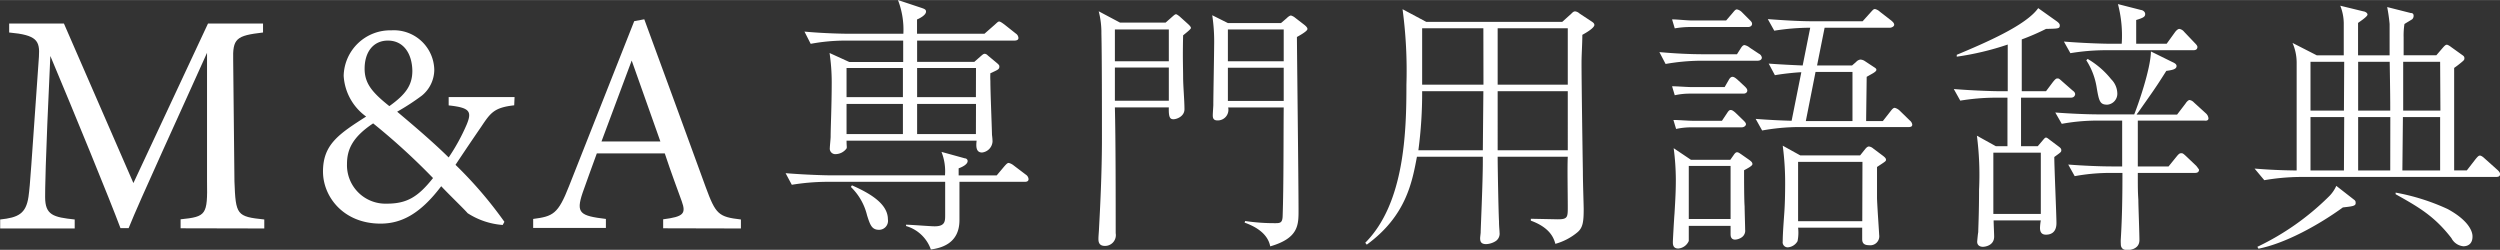
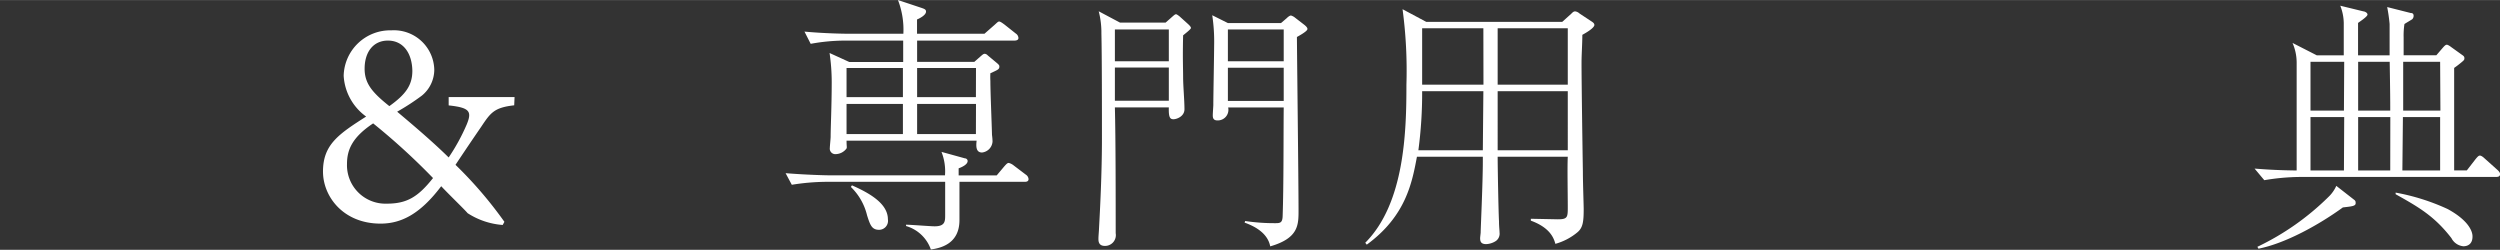
<svg xmlns="http://www.w3.org/2000/svg" viewBox="0 0 278.1 27.78" width="278px">
  <rect x="0" y="0" width="278.1" height="27.78" fill="#333333" stroke="none" />
  <defs>
    <style>.cls-1{fill:#fff;}</style>
  </defs>
  <g id="レイヤー_2" data-name="レイヤー 2">
    <g id="レイヤー_1-2" data-name="レイヤー 1">
-       <path class="cls-1" d="M21.07,28.88v-1c2.87-.29,3-.5,2.94-4.24l0-14.28c-2.87,6.4-7.49,16.42-8.72,19.5h-.91c-1.19-3.19-5.14-12.82-7.8-19.15C6,22,6,24.74,6,25.41c0,2,.91,2.24,3.29,2.49v1H1v-1c2-.21,2.87-.63,3.15-2.53.21-1.54.25-2.8,1.16-15.57C5.43,8,5.08,7.38,2,7.1v-1H8.09l7.73,17.75,8.3-17.75h6.12v1c-3,.35-3.39.67-3.32,3.12l.14,13.44c.14,3.74.24,3.92,3.32,4.24v1Z" transform="translate(-0.98 -3.49)" />
      <path class="cls-1" d="M58.18,15.2c-2.24.25-2.63.83-3.68,2.4-.83,1.21-1.7,2.49-2.85,4.22a45.63,45.63,0,0,1,5.44,6.34l-.19.35A8.3,8.3,0,0,1,53,27.2c-.38-.45-1.92-1.92-2.94-3-2.34,3.1-4.45,4.16-6.75,4.16-4.13,0-6.4-3-6.4-5.79,0-3,1.73-4.16,4.8-6.12a6,6,0,0,1-2.5-4.54,5.18,5.18,0,0,1,5.31-5.05,4.49,4.49,0,0,1,4.77,4.41,3.74,3.74,0,0,1-1.38,2.85,25.62,25.62,0,0,1-2.75,1.79c1.06.9,3.68,3.07,5.73,5.09a22,22,0,0,0,2-3.65c.61-1.47.36-1.89-2-2.14v-.93h7.33ZM44,26.14c2.2,0,3.45-.7,5.15-2.85a73.43,73.43,0,0,0-6.66-6.08c-2.27,1.51-2.91,2.88-2.91,4.51A4.28,4.28,0,0,0,44,26.14ZM44.13,8c-1.6,0-2.59,1.24-2.59,3.13,0,1.63.83,2.63,2.75,4.16,1.79-1.28,2.56-2.3,2.56-3.93C46.82,9.47,45.89,8,44.13,8Z" transform="translate(-0.98 -3.49)" />
-       <path class="cls-1" d="M74.75,28.88v-1c2.28-.29,2.56-.63,2.07-2s-1.16-3.12-1.89-5.33H67.37c-.56,1.58-1.09,2.95-1.58,4.38-.77,2.28-.28,2.56,2.59,2.91v1H60.29v-1c2.21-.29,2.77-.53,4-3.68L71.53,5.84l1.12-.21c2.21,6,4.62,12.6,6.83,18.66,1.12,3.05,1.43,3.32,3.92,3.61v1Zm-3.5-18.66c-1.12,3-2.31,6.19-3.36,9h6.55Z" transform="translate(-0.98 -3.49)" />
      <path class="cls-1" d="M115,23.71h-7.29c0,.66,0,3.66,0,4.26,0,2.73-2.22,3.12-3.18,3.27a4.14,4.14,0,0,0-2.76-2.61v-.15c.48,0,2.73.18,3.18.18,1.17,0,1.17-.57,1.17-1.26s0-3.18,0-3.69H92.93a25,25,0,0,0-3.87.33l-.69-1.29c2.25.18,4.41.24,5,.24H106.1a5.83,5.83,0,0,0-.39-2.61l2.61.72c.15,0,.3.12.3.3,0,.39-.66.69-1,.81V23h4.23l.84-1c.27-.3.36-.39.51-.39a1.49,1.49,0,0,1,.57.3l1.32,1a.65.65,0,0,1,.3.45C115.43,23.65,115.19,23.71,115,23.71ZM113.84,8H103v2.37h6.36l.75-.66c.18-.15.27-.24.42-.24a.52.52,0,0,1,.33.18l1.08.9c.12.12.21.18.21.33,0,.3-.12.36-1,.75a7.33,7.33,0,0,0,0,.87c0,1.23.15,4.71.18,6a6.35,6.35,0,0,1,.06.72,1.31,1.31,0,0,1-1.17,1.23c-.72,0-.66-.78-.6-1.32H95.15c0,.63.06.72,0,.87a1.54,1.54,0,0,1-1.2.63.61.61,0,0,1-.66-.69c0-.18.09-1.05.09-1.23,0-1,.12-3.54.12-6.06a22.25,22.25,0,0,0-.24-3.27l2.19,1h6V8H95a21.29,21.29,0,0,0-3.84.36L90.47,7c2.25.21,4.44.24,5,.24h6a9.14,9.14,0,0,0-.6-3.75l2.52.84c.45.15.6.21.6.45,0,.42-.84.81-1,.87V7.24h7.5l1.14-1c.36-.33.39-.36.51-.36s.36.18.57.33l1.26,1a.64.64,0,0,1,.3.48C114.29,7.93,114.05,8,113.84,8ZM95.15,11.05v3.24h6.27l0-3.24Zm6.27,4H95.15V18.4h6.27Zm-2.64,14c-.81,0-1-.51-1.35-1.62a6.52,6.52,0,0,0-1.8-3.15l.12-.18c1.89.84,4,2,4,3.78A1,1,0,0,1,98.78,29.05Zm10.77-18H103v3.24h6.54Zm0,4H103V18.4h6.54Z" transform="translate(-0.98 -3.49)" />
      <path class="cls-1" d="M132.59,7.42c-.06,2.64,0,3.6,0,4.62s.15,2.58.15,3.6c0,.78-.84,1.11-1.23,1.11s-.54-.24-.51-1.32h-6c.09,3.51.09,10.17.09,14a1.2,1.2,0,0,1-1.2,1.41c-.72,0-.72-.54-.72-.81s.06-.9.06-1.05c.12-2.19.33-6.18.33-10.11,0-2.88,0-9.15-.06-11.64a9.44,9.44,0,0,0-.3-2.49L125.57,6h5.07l.75-.66c.27-.24.33-.27.42-.27s.39.24.42.27l.93.84c.06.06.3.27.3.42S132.68,7.33,132.59,7.42ZM131,6.76h-6V10.3h6ZM131,11h-6v3.69h6ZM145.25,7.6c0,1.11.18,16.23.18,19.29,0,1.62,0,3.09-3.15,4-.27-1.41-1.59-2.19-2.85-2.64l.06-.18a21.85,21.85,0,0,0,3.42.24c.51,0,.72-.09.75-.75.12-3.36.09-8.76.12-12.12H137.6a1.18,1.18,0,0,1-1.2,1.44c-.48,0-.51-.33-.51-.57s.06-1,.06-1.14c0-1,.09-5.64.09-6.6a19.68,19.68,0,0,0-.21-3.39l1.74.87h5.91l.63-.54c.12-.12.33-.3.48-.3a1.31,1.31,0,0,1,.45.24l1.05.81c.18.15.33.3.33.45S146.12,7.12,145.25,7.6Zm-1.47-.84h-6.21V10.3h6.21Zm0,4.26h-6.21v3.69h6.21Z" transform="translate(-0.98 -3.49)" />
      <path class="cls-1" d="M177,7.36c0,.9-.09,2.22-.09,3.12,0,2,.09,8.34.15,12.12,0,1.2.09,3.72.09,4.14,0,1.41-.09,2.07-.69,2.58A6.59,6.59,0,0,1,174,30.61c-.18-.66-.6-1.8-2.73-2.58v-.21l3,.06c1.11,0,1.11-.24,1.11-1.41,0-1.41-.06-4.38,0-5.55h-7.8c0,1.14.09,6.15.15,7.17,0,.6.06,1,.06,1.26a1,1,0,0,1-.39.93,2.12,2.12,0,0,1-1.11.36c-.57,0-.66-.3-.66-.66,0-.12.06-.54.06-.63,0-.45.24-5.55.24-7.89v-.54H158.6c-.54,2.88-1.23,6.6-5.58,9.78l-.17-.21c4.4-4.41,4.58-12.45,4.58-17.55A51.41,51.41,0,0,0,157,4.51l2.64,1.41h15.12l1-.9c.18-.18.27-.27.45-.27a.91.91,0,0,1,.48.24l1.41.93c.12.09.24.18.24.36C178.28,6.64,177.38,7.15,177,7.36Zm-17.82,6.27a48,48,0,0,1-.42,6.57h7.17l.06-6.57Zm6.81-7h-6.81v6.27H166Zm9.39,0h-7.8v6.27h7.8Zm0,7h-7.8V20.2h7.8Z" transform="translate(-0.98 -3.49)" />
-       <path class="cls-1" d="M196.49,10.24h-6.36a23.5,23.5,0,0,0-3.87.36l-.69-1.32c1.65.15,3.3.24,5,.24h3.63l.42-.66c.15-.24.27-.36.42-.36a1.36,1.36,0,0,1,.6.3l1,.66a.58.58,0,0,1,.33.45C196.94,10.18,196.67,10.24,196.49,10.24Zm-1.05-3.75h-6.51a10.23,10.23,0,0,0-1.65.15l-.3-1c.54,0,1.68.12,2.13.12H193l.72-.84c.18-.21.3-.39.48-.39a1.09,1.09,0,0,1,.54.3l.87.87c.18.18.27.27.27.45S195.71,6.49,195.44,6.49Zm-.51,7.41h-6a7.72,7.72,0,0,0-1.65.18l-.3-1c.54,0,1.68.09,2.13.09h3.72l.45-.78c.06-.12.21-.36.42-.36s.42.21.54.3l.84.78c.18.18.27.3.27.45S195.23,13.9,194.93,13.9Zm.06,8.52c0,.51,0,3.33.06,4,0,.42.06,2.25.06,2.61a.89.89,0,0,1-.36.84,1.43,1.43,0,0,1-.75.27c-.51,0-.51-.45-.51-.63v-.9h-4.65c0,.57,0,1.38,0,1.68a1.39,1.39,0,0,1-1.17.84c-.6,0-.6-.48-.6-.72s.15-2.85.18-3.12c.12-2,.15-2.76.15-3.84a27.89,27.89,0,0,0-.24-3.48l1.92,1.29h4.38l.36-.51c.12-.18.24-.33.39-.33s.3.12.48.24l.9.63c.15.12.33.24.33.45S195.32,22.24,195,22.42Zm-.27-4.77h-5.64a7.72,7.72,0,0,0-1.65.18l-.3-1c.54,0,1.68.09,2.13.09h3.27l.54-.81c.12-.18.24-.39.42-.39s.33.12.54.3l.87.84c.18.18.3.3.3.45S195,17.65,194.72,17.65Zm-1.23,4.29h-4.65v5.91h4.65Zm19.77-4.32H200.84A23.41,23.41,0,0,0,197,18l-.72-1.29c1.53.12,2.88.18,4,.21l1.08-5.4c-.24,0-1.77.12-2.94.33l-.69-1.29c1.62.12,3.12.18,3.78.21l.84-4.2a25.19,25.19,0,0,0-4,.33l-.72-1.29c1.59.12,3.42.24,5,.24h5.55l.9-1c.27-.3.33-.36.48-.36a1.2,1.2,0,0,1,.54.3l1.29,1c.09.09.3.24.3.45s-.33.33-.45.33h-7.29l-.84,4.2H207l.45-.39a.78.78,0,0,1,.48-.27,1,1,0,0,1,.51.18l1,.66c.09.06.27.15.27.3s-.24.3-.39.39l-.69.39c0,.36-.06,4.47-.06,4.92h1.86l.87-1.11c.12-.15.27-.36.45-.36a1.23,1.23,0,0,1,.54.3l1.14,1.11a.71.71,0,0,1,.27.45C213.71,17.62,213.41,17.62,213.26,17.62Zm-3.48,4.44c0,1.44,0,2.4,0,3.39,0,.66.24,4,.24,4.17a1,1,0,0,1-1.14,1.14c-.69,0-.75-.39-.75-.69s0-1,0-1.26H201a4.82,4.82,0,0,1-.06,1.5,1.36,1.36,0,0,1-1.08.69.56.56,0,0,1-.57-.66c0-.9.12-2.34.18-3.24s.09-1.92.09-3.24a31.13,31.13,0,0,0-.27-4.17l1.95,1.08h6.66l.6-.75c.09-.09.21-.24.39-.24a.89.89,0,0,1,.45.21l1.08.81c.15.12.36.27.36.45S210.68,21.46,209.78,22.06Zm-1.62-.57H201v6.6h7.14Zm-5.22-10-1.08,5.46h5.19c0-.21,0-5.22,0-5.46Z" transform="translate(-0.98 -3.49)" />
-       <path class="cls-1" d="M231.29,14.35H225.8v5.4h1.86l.51-.6c.3-.36.33-.36.42-.36s.24.12.39.24l1,.75c.15.12.3.21.3.42s-.09.24-.78.75c0,1.11.24,6.48.24,7.35,0,1.17-.78,1.29-1.17,1.29-.63,0-.66-.51-.66-.78A5.61,5.61,0,0,1,228,28h-5.25c0,.3.06,1.53.06,1.8,0,1-1,1.14-1.26,1.14s-.63-.12-.63-.57c0,0,.09-1,.12-1.05,0-.45.09-2,.09-4.74a33.91,33.91,0,0,0-.24-6L223,19.75h1.29v-5.4h-1.41a24.6,24.6,0,0,0-3.84.33l-.72-1.29c2.25.18,4.44.24,5,.24h1V8.44a31.17,31.17,0,0,1-5.67,1.35l0-.21c3.15-1.32,7.71-3.27,9.06-5.19l2.07,1.47c.24.18.33.3.33.45,0,.36-.15.36-1.53.39a26.29,26.29,0,0,1-2.7,1.17v5.76h2.7l.75-1c.24-.3.36-.42.51-.42s.18,0,.54.33l1.14,1c.21.15.3.27.3.45C231.74,14.35,231.44,14.35,231.29,14.35ZM228,20.47h-5.28v6.81H228ZM246.2,16.9h-7.41V22h3.42l.9-1.11c.27-.33.36-.36.51-.36s.18,0,.51.3l1.17,1.11s.3.39.3.42c0,.36-.36.36-.45.36h-6.36c0,1.68,0,2.07.06,3,0,.63.12,3.75.12,4.47,0,1.11-1.26,1.11-1.35,1.11-.72,0-.72-.51-.72-.69a4,4,0,0,1,0-.57c.15-2.43.18-4.86.18-7.32h-1.44a22,22,0,0,0-3.87.36l-.72-1.29c1.56.12,3.45.21,5,.21h1V16.9H234.2a22,22,0,0,0-3.87.36L229.61,16c1.56.12,3.45.21,5,.21h3.78c.36-.87,1.83-5,1.86-7l2.37,1.17c.27.12.48.24.48.45,0,.36-.48.45-1.14.54-1.26,2-1.47,2.25-3.15,4.65a.91.91,0,0,0-.15.21h4.5L244.1,15c.09-.15.3-.39.45-.39a.85.85,0,0,1,.48.27l1.35,1.23a.84.84,0,0,1,.27.54C246.65,16.93,246.32,16.93,246.2,16.9Zm-1.26-7.83h-9.81a24.6,24.6,0,0,0-3.84.33l-.72-1.29c2.25.18,4.44.24,5,.24H237a13.78,13.78,0,0,0-.42-4.41l2.58.66c.12,0,.45.15.45.45s-.21.42-1,.66V8.35H242l.93-1.29c.09-.12.3-.36.48-.36a.87.87,0,0,1,.54.33l1.2,1.26c.27.27.27.36.27.45C245.39,9.07,245.09,9.07,244.94,9.07Zm-9.54,6.06c-.84,0-.93-.39-1.2-2a7.85,7.85,0,0,0-1.14-2.94l.15-.15a9.37,9.37,0,0,1,2.61,2.25,2.3,2.3,0,0,1,.69,1.56A1.22,1.22,0,0,1,235.4,15.13Z" transform="translate(-0.98 -3.49)" />
      <path class="cls-1" d="M278.6,23.17H256.73a24.77,24.77,0,0,0-3.87.36l-1.08-1.29c.84.06,2.16.18,4.68.21,0-3.33,0-8.7,0-12.06A5.49,5.49,0,0,0,256,8.26l2.7,1.38h3c0-.57,0-3.09,0-3.6a5.43,5.43,0,0,0-.39-1.92l2.58.63c.09,0,.45.12.45.36s-1,.87-1.05.93v3.6h3.51c0-.57,0-3,0-3.48a18.15,18.15,0,0,0-.27-1.89l2.61.66c.21,0,.33.09.33.3a.52.52,0,0,1-.15.39c-.12.09-.75.45-.87.54a8.4,8.4,0,0,0-.09,1.47v2H272l.75-.87c.24-.27.33-.3.42-.3s.3.12.45.24l1.17.84c.21.15.33.21.33.42s-.09.24-.21.36a11.5,11.5,0,0,1-.93.72c0,1.8,0,9.78,0,11.4h1.41l1-1.29c.09-.09.27-.36.45-.36s.45.24.54.33l1.41,1.26c.3.27.3.42.3.48C279.08,23.14,278.84,23.17,278.6,23.17Zm-17,3.39c-2.64,1.92-6.39,4-9.39,4.59l-.12-.21A29,29,0,0,0,260,25.39a3.88,3.88,0,0,0,.87-1.23l2,1.56a.35.35,0,0,1,.15.33C263.06,26.41,262.64,26.44,261.59,26.56Zm.15-16.2H258v5.43h3.72Zm0,6.15H258v5.94h3.72Zm5.07-6.15H263.3v5.43h3.57C266.87,14.53,266.87,14.11,266.81,10.36Zm.06,6.15H263.3v5.94h3.57ZM275,30.88a1.67,1.67,0,0,1-1.32-.9c-1.89-2.46-3.69-3.48-6.21-4.89v-.18a24,24,0,0,1,5.79,1.83c2.64,1.44,2.76,2.76,2.76,3C276.05,30.46,275.66,30.88,275,30.88Zm-2.58-14.37h-4.14l-.06,5.94h4.2Zm0-6.15h-4.11c0,1.8,0,3.63,0,5.43h4.14Z" transform="translate(-0.98 -3.49)" />
    </g>
  </g>
</svg>